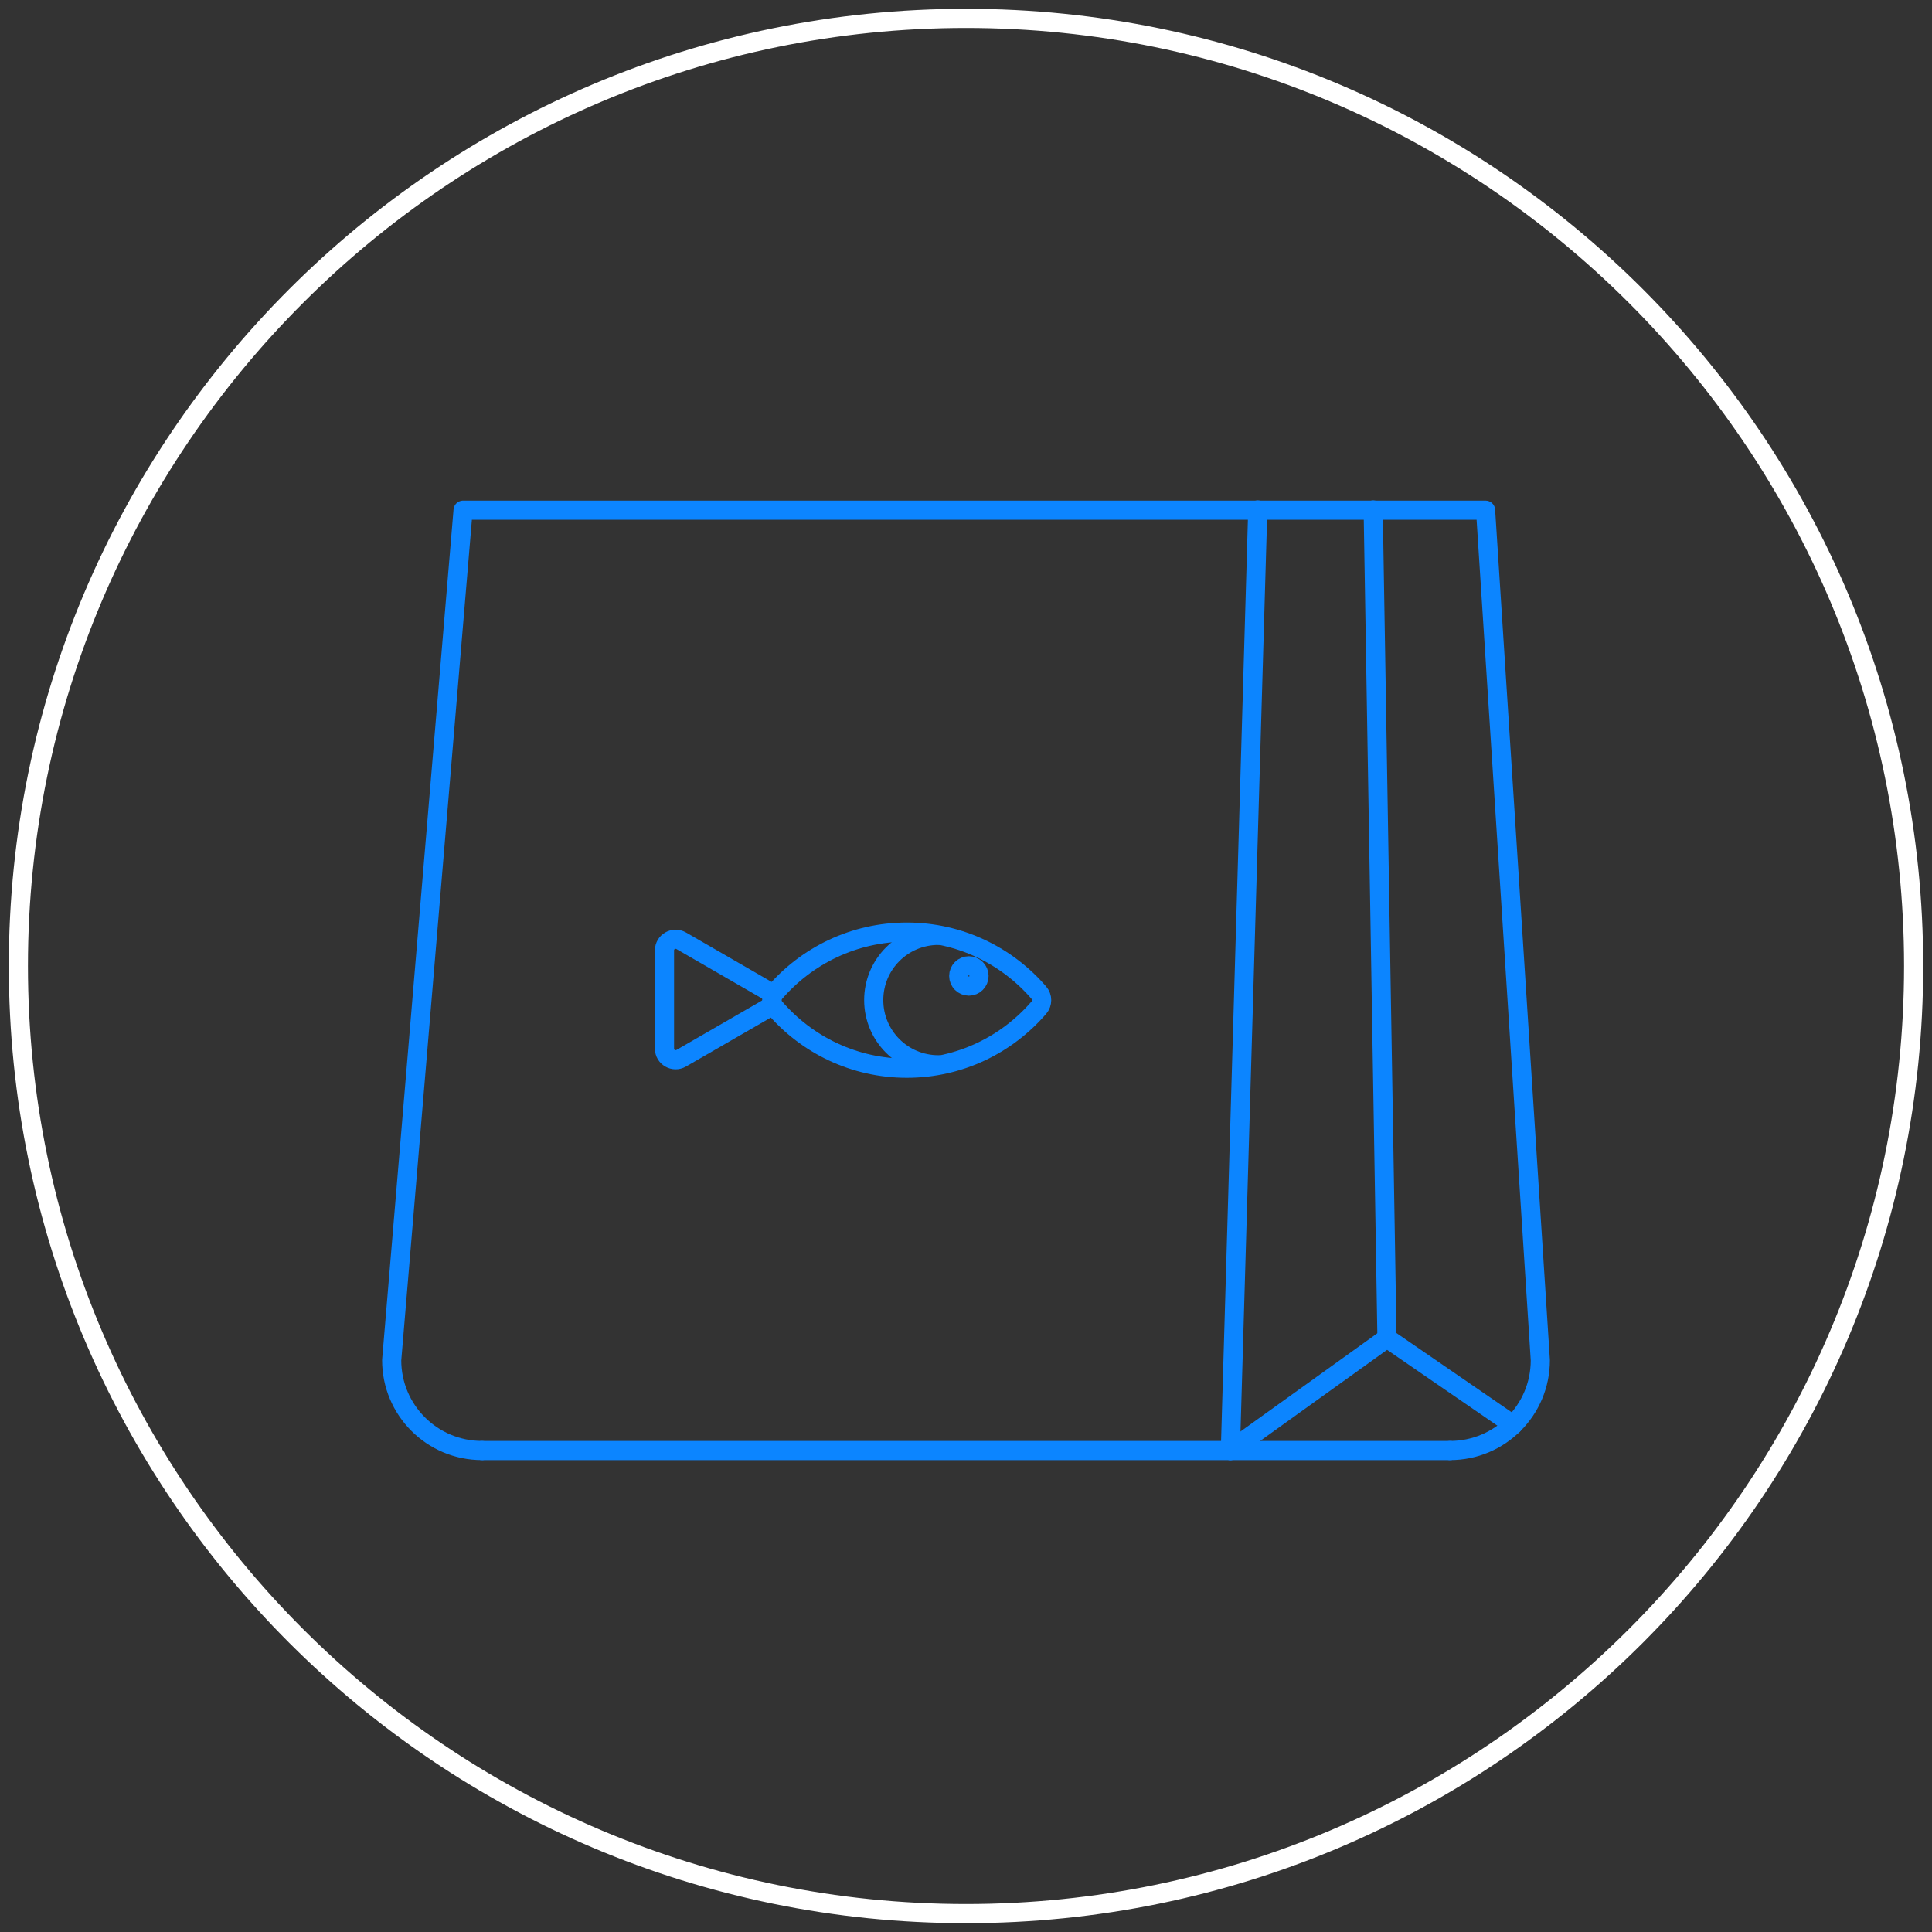
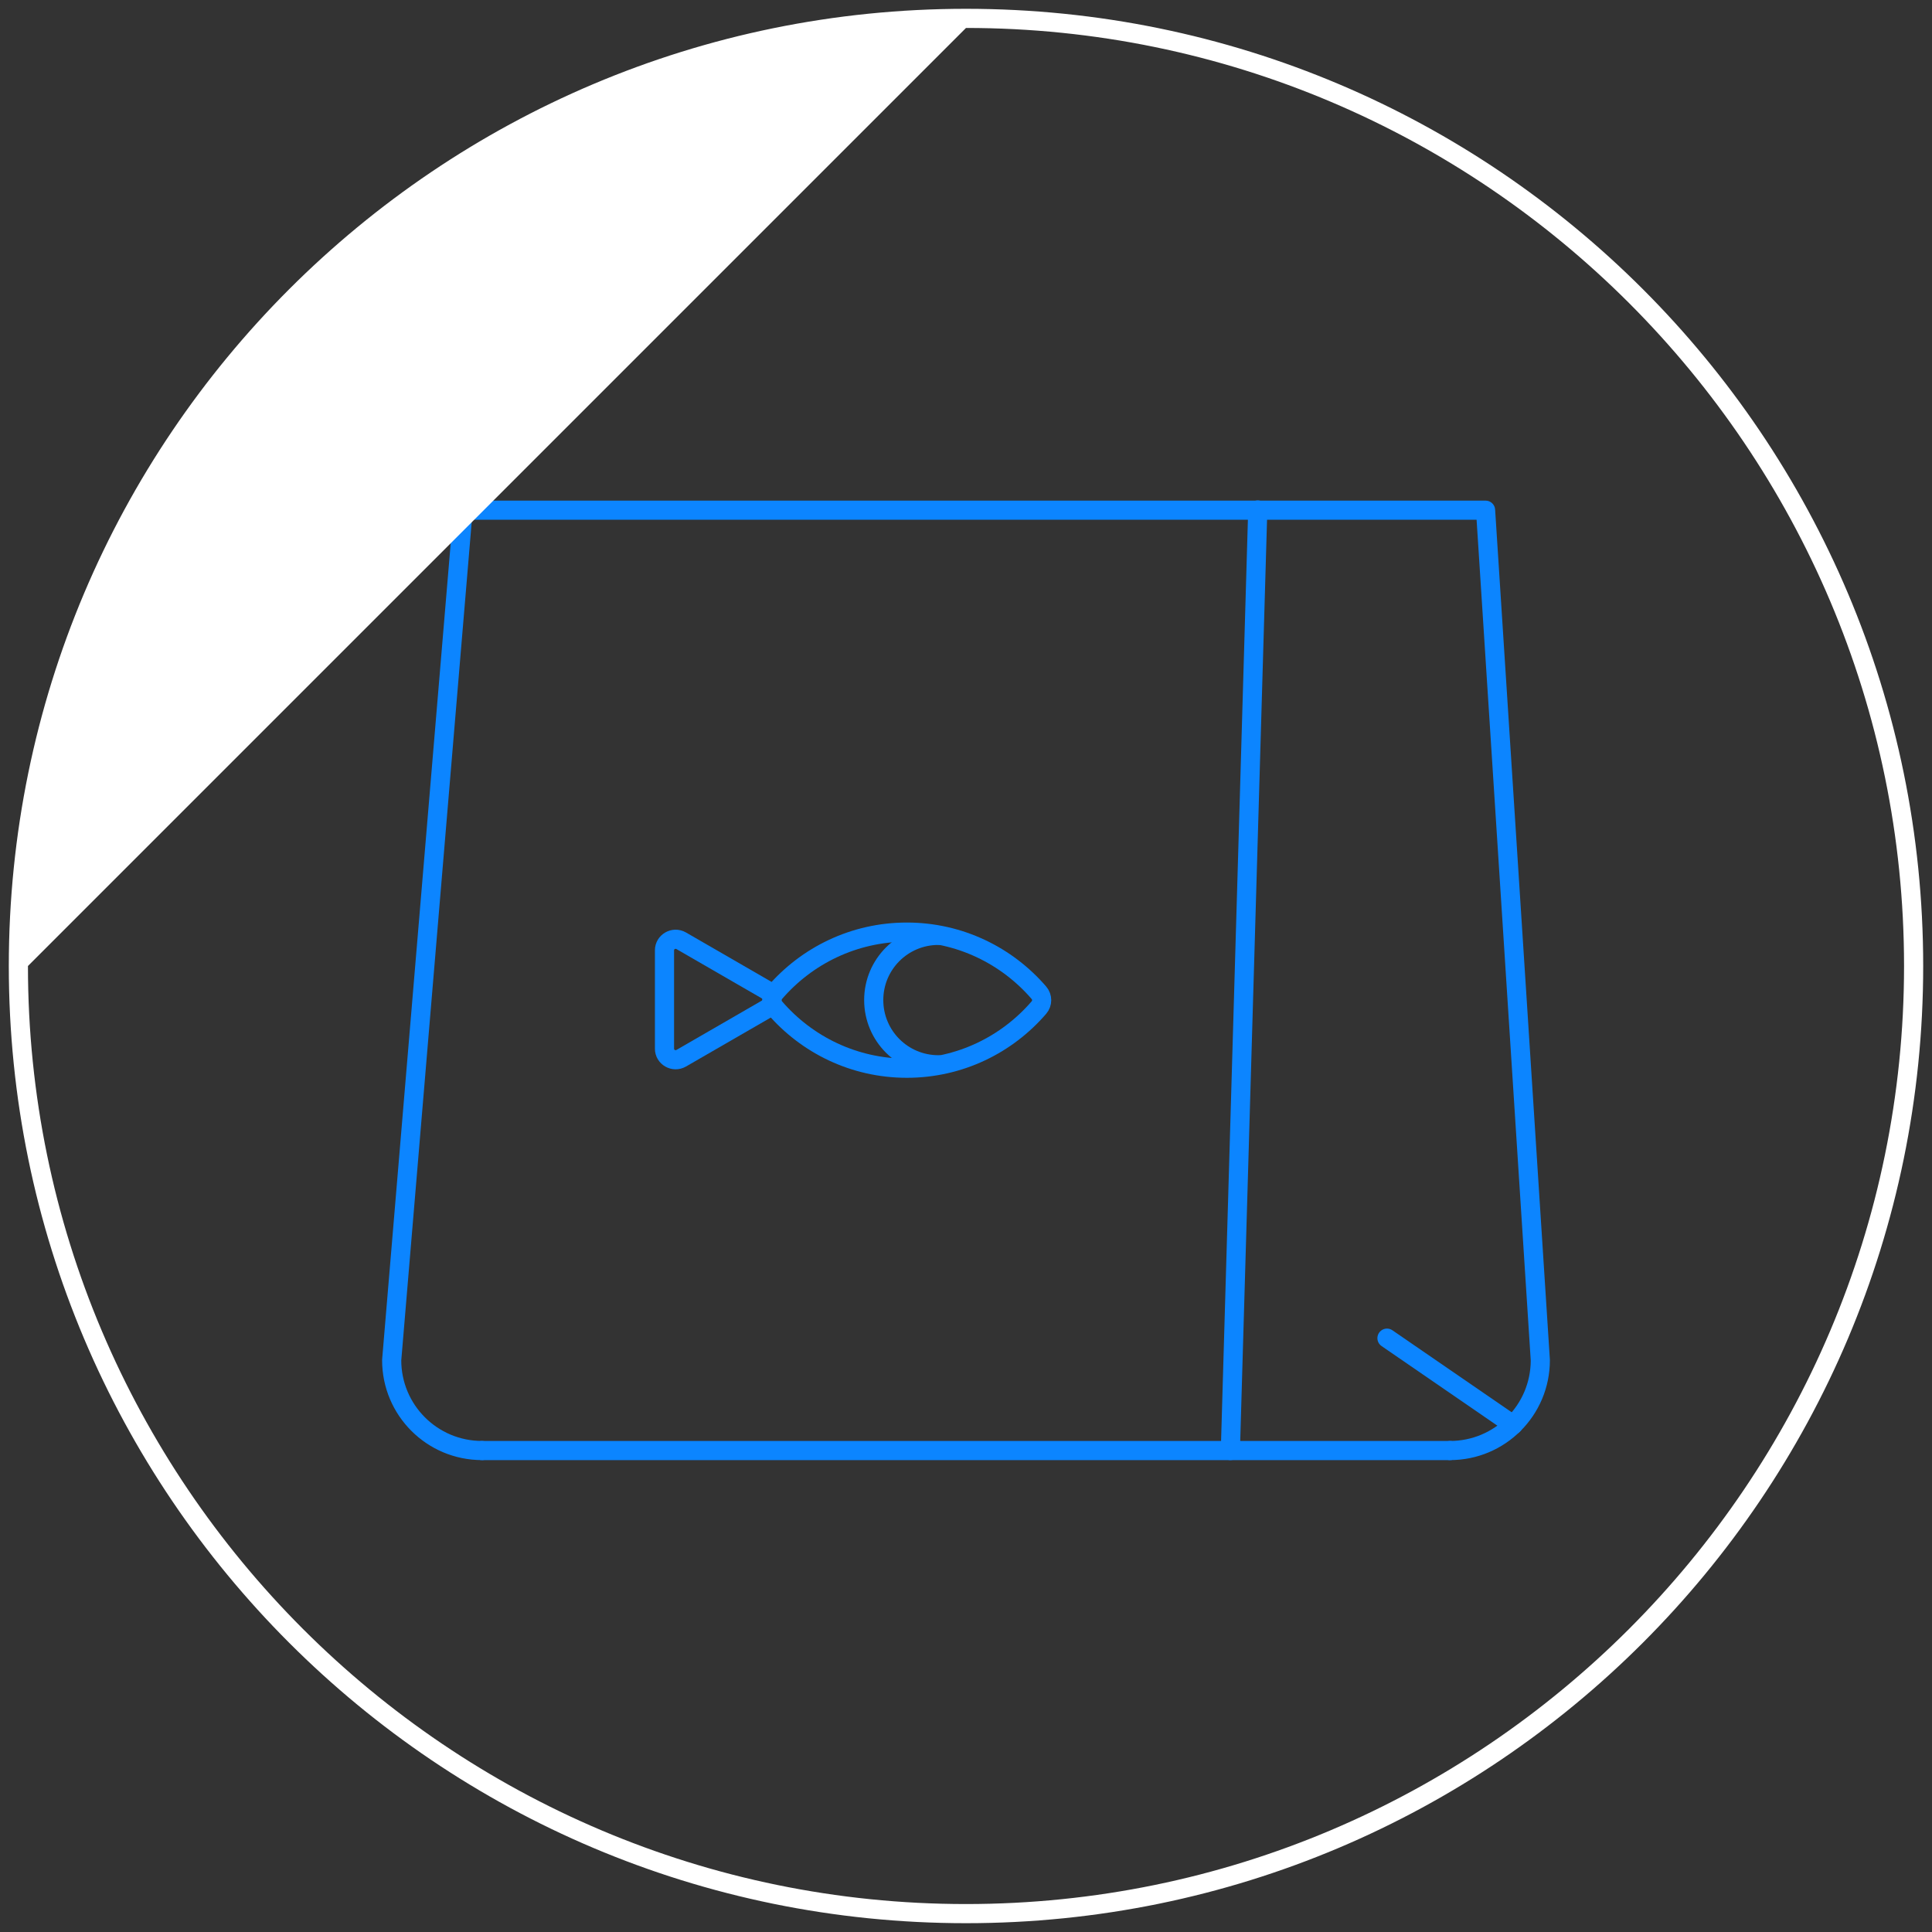
<svg xmlns="http://www.w3.org/2000/svg" xml:space="preserve" style="enable-background:new 0 0 100.92 100.92;" viewBox="0 0 100.92 100.92" y="0px" x="0px" id="Layer_1" version="1.1">
  <rect x="0" y="0" width="100.92" height="100.92" fill="#333333" stroke="none" />
  <style type="text/css">
	.st0{fill:none;stroke:#0C85FF;stroke-linecap:round;stroke-linejoin:round;stroke-miterlimit:10;}
	.st1{fill:#FFFFFF;}
</style>
  <g>
    <g>
      <g>
        <line y2="75.77" x2="75.74" y1="75.77" x1="25.18" class="st0" />
        <line y2="75.77" x2="64.27" y1="26.64" x1="65.7" class="st0" />
-         <line y2="69.9" x2="72.45" y1="26.64" x1="71.73" class="st0" />
        <line y2="69.9" x2="72.45" y1="74.43" x1="79.04" class="st0" />
-         <line y2="69.9" x2="72.45" y1="75.77" x1="64.27" class="st0" />
      </g>
      <path d="M25.18,75.77c-2.61,0-4.72-2.11-4.72-4.72l3.73-44.4H77.6l2.86,44.4c0,2.61-2.11,4.72-4.72,4.72" class="st0" />
      <g>
        <path d="M47.37,48.69c-2.76,0-5.23,1.23-6.9,3.17c-0.19,0.22-0.19,0.55,0,0.77c1.67,1.94,4.14,3.17,6.9,3.17     c2.76,0,5.23-1.23,6.9-3.17c0.19-0.22,0.19-0.55,0-0.77C52.6,49.92,50.13,48.69,47.37,48.69z" class="st0" />
        <path d="M40.03,51.71l-4.45-2.57c-0.39-0.22-0.87,0.06-0.87,0.5v5.14c0,0.44,0.48,0.72,0.87,0.5l4.45-2.57     C40.42,52.49,40.42,51.93,40.03,51.71z" class="st0" />
      </g>
      <path d="M49.02,55.62c-1.87,0-3.38-1.51-3.38-3.38c0-1.87,1.51-3.38,3.38-3.38" class="st0" />
-       <circle r="0.53" cy="50.98" cx="50.61" class="st0" />
    </g>
    <g>
-       <path d="M50.46,1.46c27.02,0,49,21.98,49,49c0,27.02-21.98,49-49,49c-27.02,0-49-21.98-49-49    C1.46,23.44,23.44,1.46,50.46,1.46 M50.46,0.46L50.46,0.46c-27.61,0-50,22.39-50,50v0c0,27.61,22.39,50,50,50h0    c27.61,0,50-22.39,50-50v0C100.46,22.85,78.08,0.46,50.46,0.46L50.46,0.46z" class="st1" />
+       <path d="M50.46,1.46c27.02,0,49,21.98,49,49c0,27.02-21.98,49-49,49c-27.02,0-49-21.98-49-49    M50.46,0.46L50.46,0.46c-27.61,0-50,22.39-50,50v0c0,27.61,22.39,50,50,50h0    c27.61,0,50-22.39,50-50v0C100.46,22.85,78.08,0.46,50.46,0.46L50.46,0.46z" class="st1" />
    </g>
  </g>
</svg>